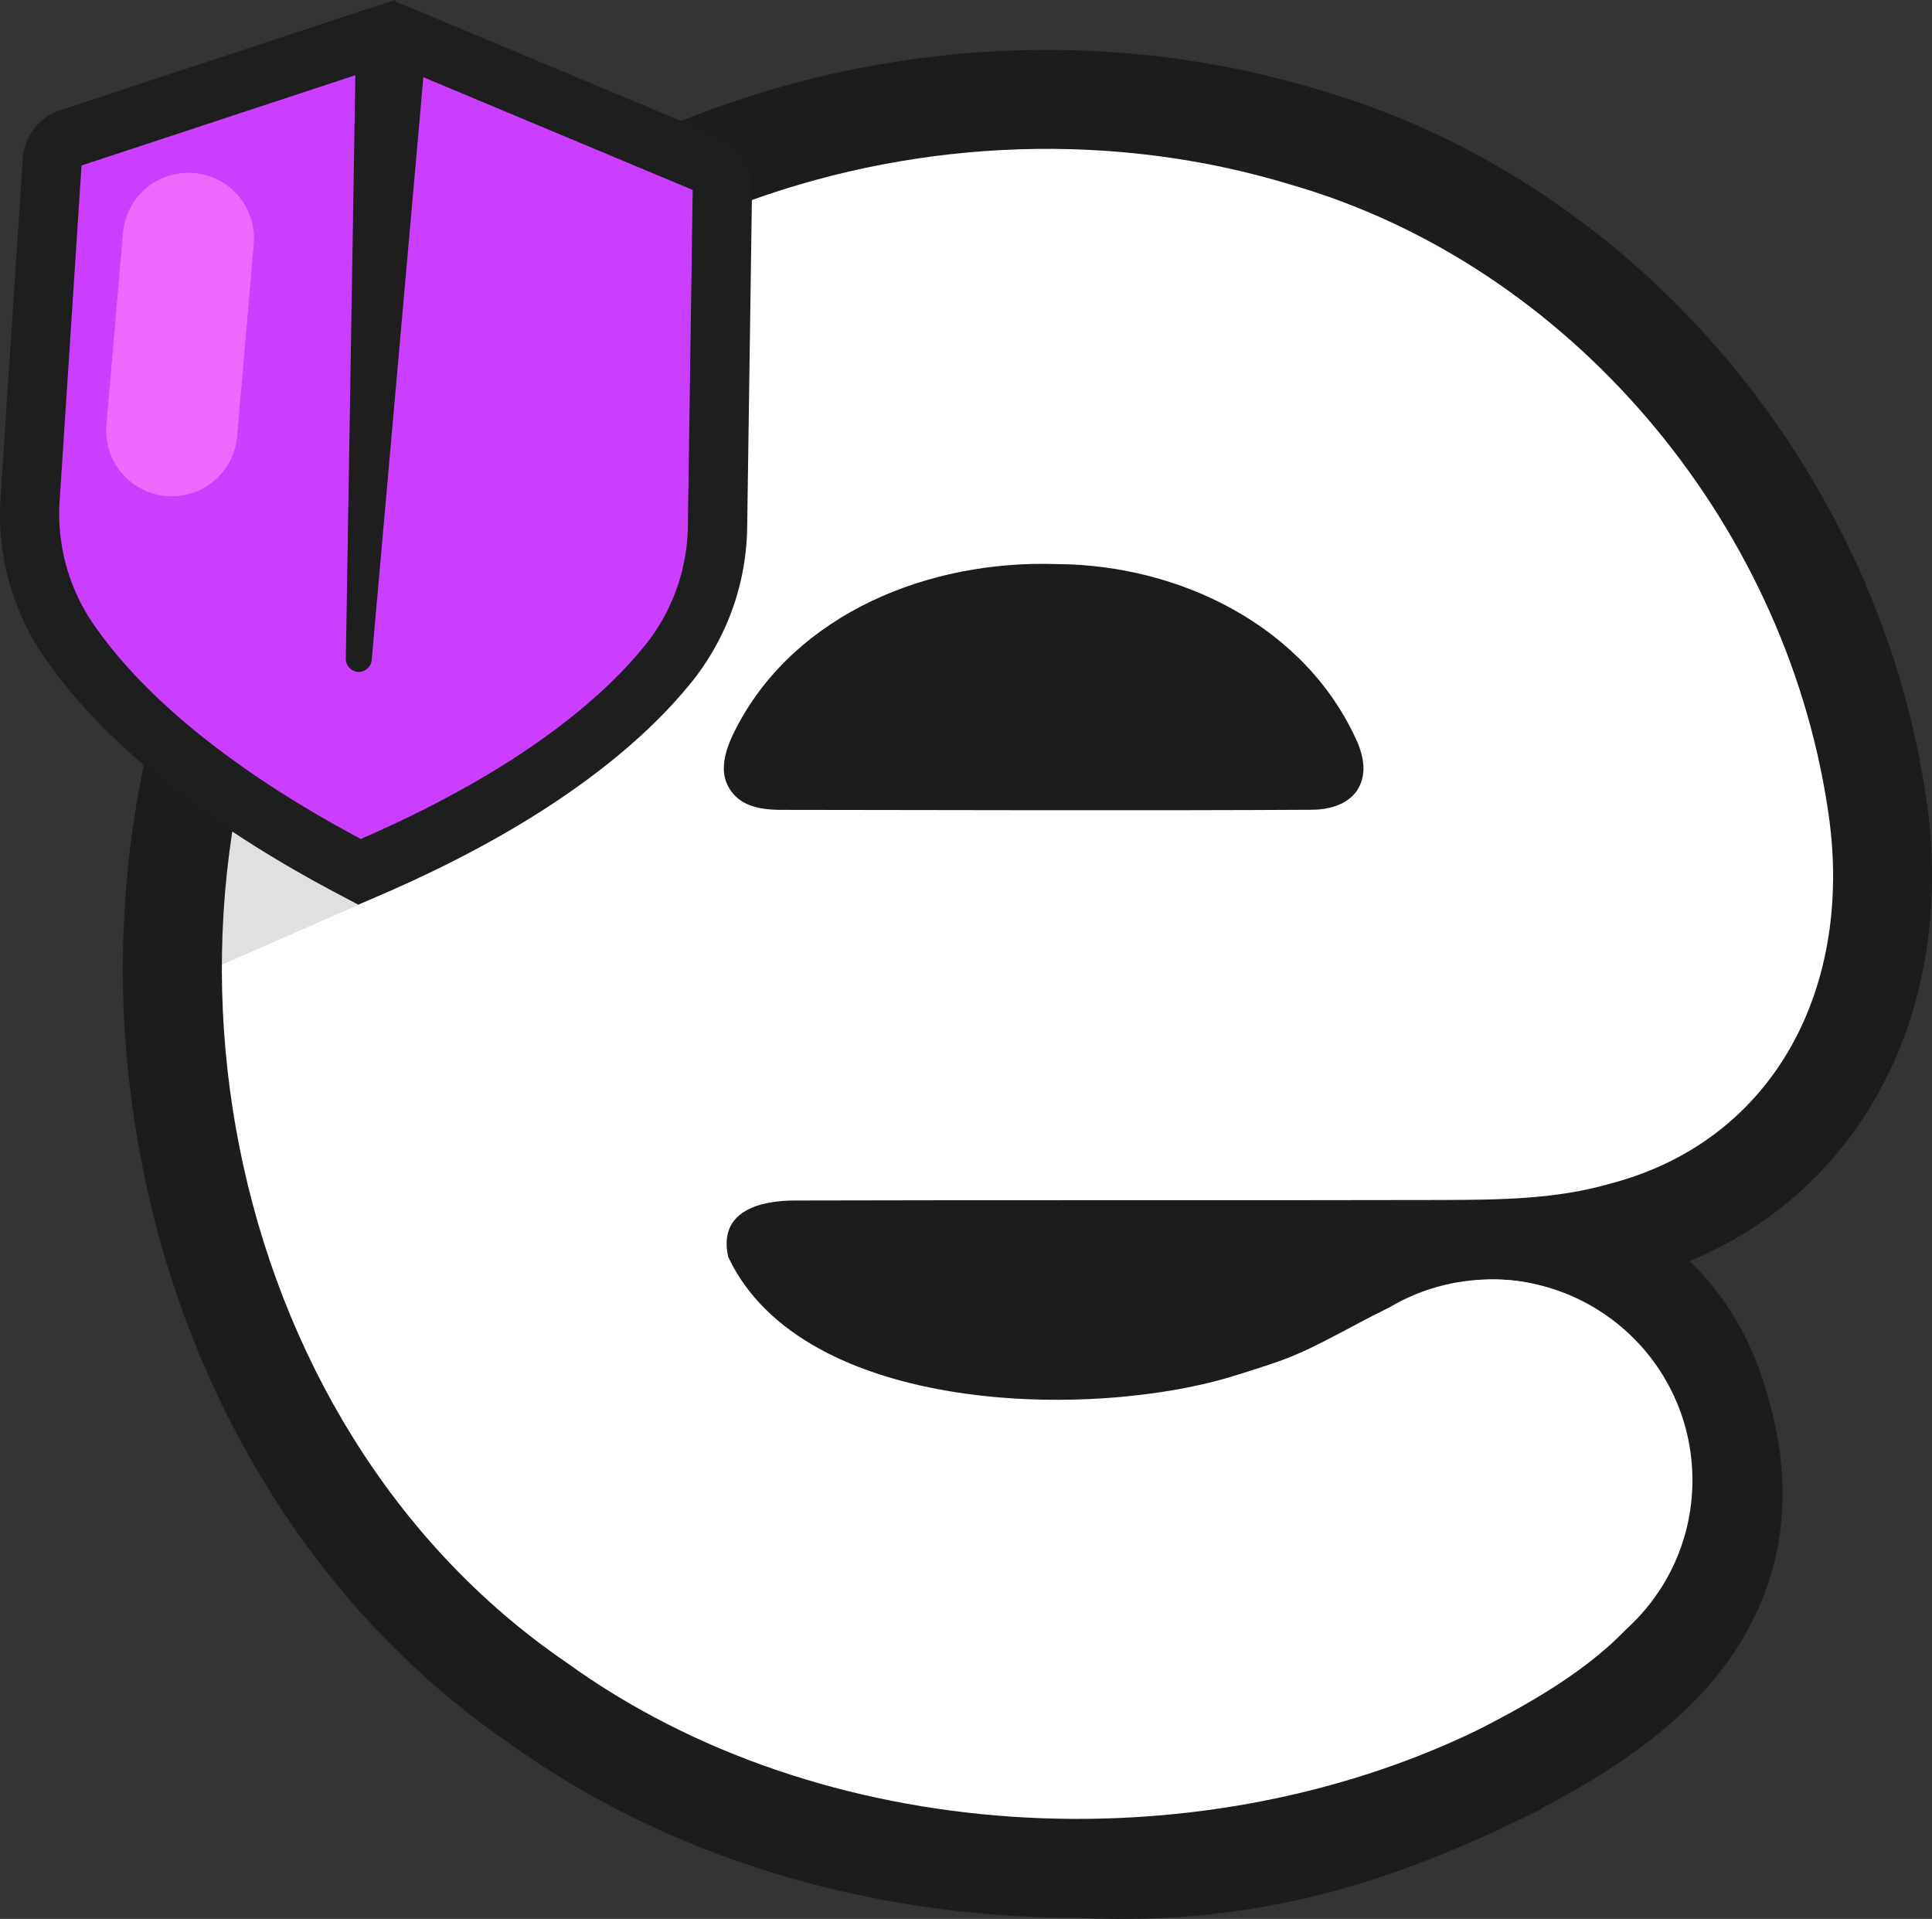
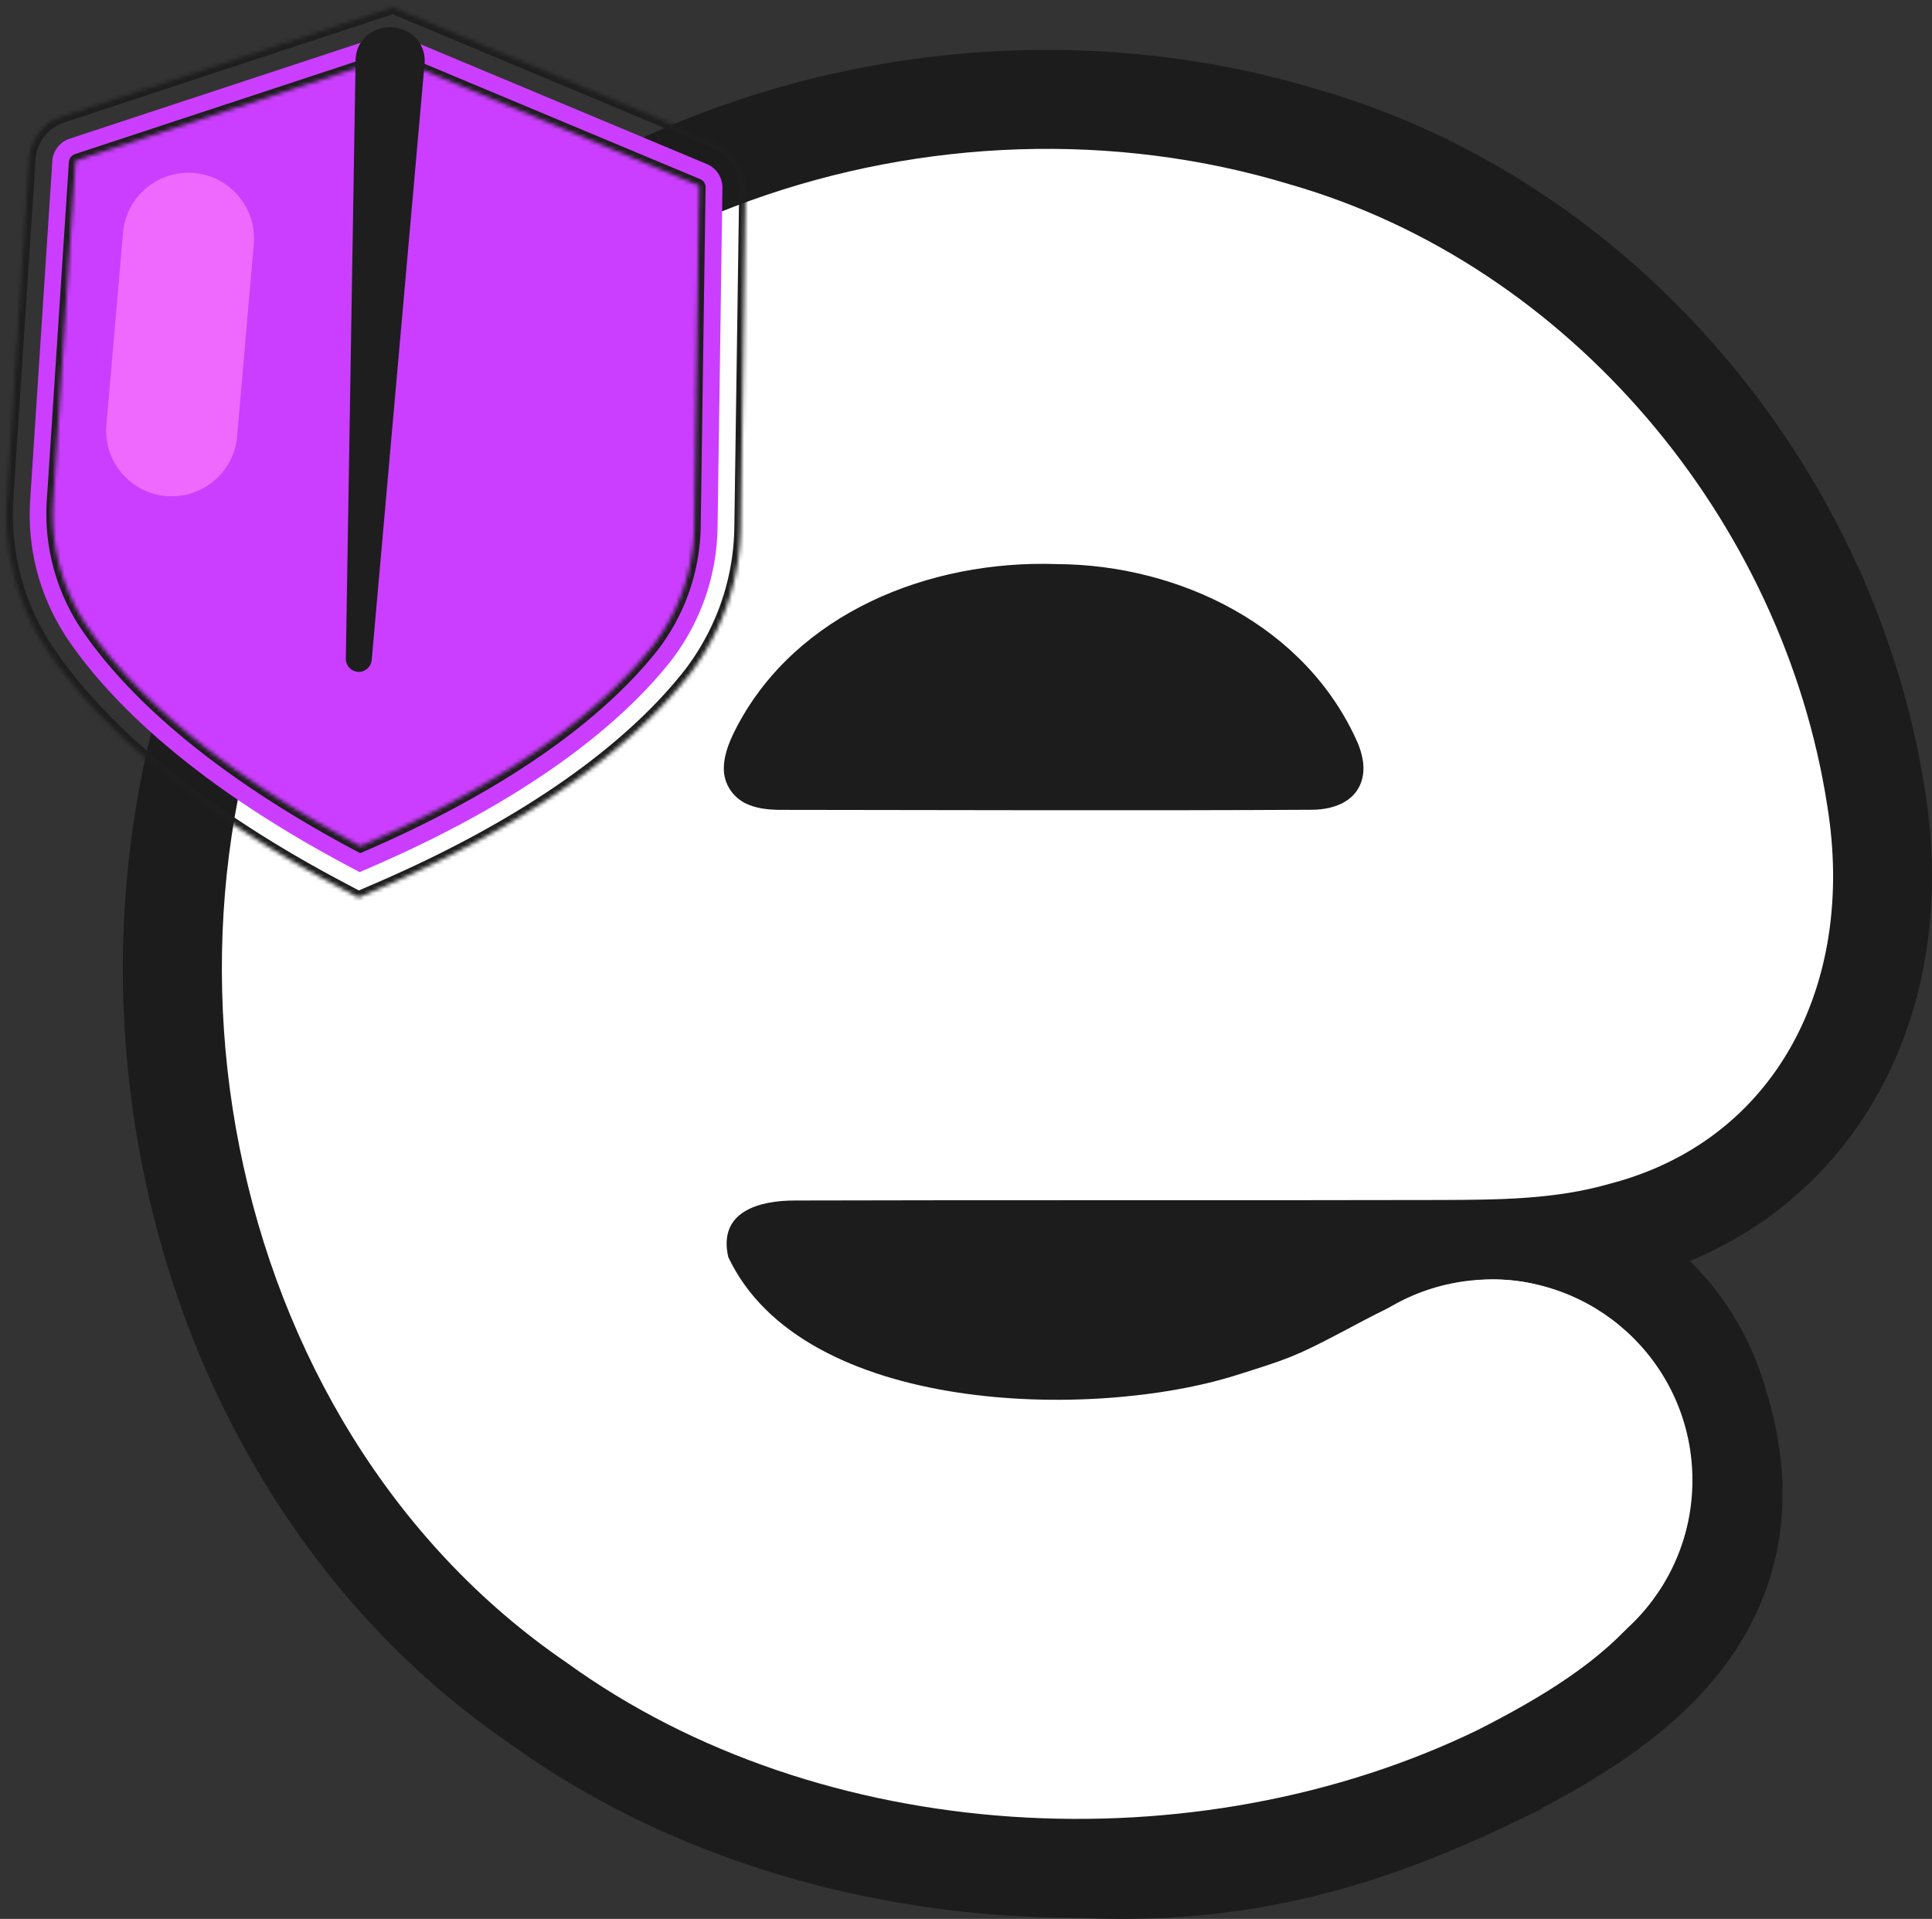
<svg xmlns="http://www.w3.org/2000/svg" fill="none" class="w-[2rem] sm:ml-6 lg:w-12" viewBox="0 0 483.24 479.93">
  <rect x="0" y="0" width="483.24" height="479.93" fill="#333333" stroke="none" />
  <path fill="#1C1C1C" d="M154.721 136.711h204.043v247.898H154.721z" />
  <path d="M261.893 16.782c22.837 0 45.232 3.271 66.559 9.733 19.11 5.504 37.435 14.01 54.464 25.27h.001c16.478 10.895 31.476 24.18 44.582 39.487a220.5 220.5 0 0 1 32.269 50.016h-.001c8.574 18.34 14.461 37.552 17.483 57.106l.192 1.229c1.937 12.703 2.013 25.205.2 37.17-1.904 12.564-5.848 24.284-11.747 34.811-6.1 10.881-14.132 20.212-23.87 27.705l-.001-.001c-8.2 6.311-17.449 11.189-27.55 14.562 11.375 9.056 19.43 21.427 23.342 35.782 3.843 12.629 4.776 24.886 2.619 36.382-2.022 10.773-6.739 20.83-13.939 29.881-12.836 16.136-31.666 26.895-47.788 35.076l-.011.006-.176.088-.025.012-.139.066.001.001c-32.527 15.734-65.021 26.327-108.9 24.201-51.681-.009-101.245-15.172-139.578-42.863-23.531-16.13-43.386-37.091-59.03-62.269v-.001c-14.876-23.947-25.302-50.624-31.003-79.267-5.638-28.338-6.344-57.025-2.09-85.255 4.404-29.227 13.92-56.432 28.304-80.831 19.258-33.56 48.323-61.333 84.019-80.365 34.037-18.149 72.7-27.732 111.813-27.732Zm1.872 303.849c-14.221 0-30.265.004-46.556.031 4.284 2.079 9.138 3.788 14.376 5.137 10.413 2.682 21.975 3.849 32.748 3.849 14.302 0 28.488-1.952 38.878-5.254l.007-.002.008-.002.396-.125c5.32-1.678 8.303-2.625 10.914-3.634-4.41.001-8.693.005-12.804.005l-18.979-.003-18.988-.002Zm-3.015-159.163c-21.936 0-40.748 7.911-52.012 20.655l4.825.008 4.287.006v.002c18.074.03 38.117.061 57.359.061 14.692 0 27.311-.02 38.159-.056-12.385-14.39-32.161-20.3-48.148-20.601l-.864-.011h-.29l-.085-.003-.231-.008v-.001a85.717 85.717 0 0 0-3-.052Z" fill="#1C1C1C" stroke="#1C1C1C" stroke-width="8.584" />
  <path d="M198.883 300.253c53.361-.153 108.51.004 161.633-.125 14.068-.058 28.411-.109 42.011-4.033 41.461-10.707 61.785-49.764 54.53-94.496-11.024-71.552-64.421-135.37-134.368-155.465-87.93-26.72-192.407 7.776-238.959 89.042-53.35 90.405-29.487 220.858 57.919 280.601 63.819 46.237 157.469 51.004 227.811 16.981 31.952-16.217 61.252-36.825 48.707-77.458-7.142-26.754-33.907-41.473-59.177-32.829-8.374 2.502-16.03 6.821-23.675 10.844-11.421 6.022-13.471 6.645-25.903 10.567-35.94 11.425-108.641 10.036-127.256-29.492-2.597-11.349 7.654-14.147 16.692-14.137h.037-.002Zm-11.421-98.904c-3.965-1.465-6.606-5.292-6.405-9.519.104-3.66 1.745-7.217 3.451-10.437 14.77-27.747 47.467-41.443 79.983-40.308 30.405.189 62.265 15.363 75.182 44.89.985 2.49 1.604 5.08 1.276 7.598-.921 6.622-6.973 8.956-12.912 8.956-37.695.226-94.344.078-133.509.023-2.267-.072-4.778-.302-7.024-1.184l-.042-.016v-.003Z" fill="#fff" />
  <path d="M87.469 216.808c-42.032-22.28-61.957-43.866-71.263-58.037-6.487-10.214-9.46-21.914-8.65-33.865l5.542-84.74v-.154c.308-2.548 2.066-4.653 4.498-5.386L98.088 8.098l78.58 32.88c2.375.946 3.939 3.166 4.035 5.753l-1.216 85.049c-.154 11.97-4.055 23.381-11.256 32.976-10.465 13.477-32.05 33.402-75.723 52.265l-2.548 1.1-2.453-1.293-.038-.02Z" fill="#CB3EFF" />
  <mask id="a" maskUnits="userSpaceOnUse" x="-.393" y="-.164" width="189" height="227" fill="#000">
-     <path fill="#fff" d="M-.393-.164h189v227h-189z" />
    <path d="m97.803 14.193 76.669 32.069a.605.605 0 0 1 .405.56l-1.216 84.778a50.35 50.35 0 0 1-10.098 29.578c-10.02 12.897-30.891 32.069-73.386 50.431-40.912-21.682-60.18-42.457-69.14-56.107-5.714-9.036-8.437-19.636-7.722-30.293l5.522-84.604c.019-.251.212-.464.444-.54l78.522-25.892m.483-12.337-4.113 1.351L15.805 29.02c-4.614 1.43-7.916 5.406-8.476 10.272l-.038.29v.29L1.75 124.474c-.888 13.168 2.394 26.065 9.499 37.263l.058.077.058.078c9.673 14.75 30.273 37.127 73.406 59.987l4.923 2.606 5.097-2.201c44.812-19.365 67.112-40.023 77.943-53.963l.058-.077.058-.078c7.955-10.599 12.26-23.168 12.434-36.394l1.216-84.739v-.58c-.174-4.884-3.147-9.112-7.645-10.908L102.321 3.535l-3.997-1.66-.038-.04Z" />
  </mask>
-   <path d="m97.803 14.193 76.669 32.069a.605.605 0 0 1 .405.56l-1.216 84.778a50.35 50.35 0 0 1-10.098 29.578c-10.02 12.897-30.891 32.069-73.386 50.431-40.912-21.682-60.18-42.457-69.14-56.107-5.714-9.036-8.437-19.636-7.722-30.293l5.522-84.604c.019-.251.212-.464.444-.54l78.522-25.892m.483-12.337-4.113 1.351L15.805 29.02c-4.614 1.43-7.916 5.406-8.476 10.272l-.038.29v.29L1.75 124.474c-.888 13.168 2.394 26.065 9.499 37.263l.058.077.058.078c9.673 14.75 30.273 37.127 73.406 59.987l4.923 2.606 5.097-2.201c44.812-19.365 67.112-40.023 77.943-53.963l.058-.077.058-.078c7.955-10.599 12.26-23.168 12.434-36.394l1.216-84.739v-.58c-.174-4.884-3.147-9.112-7.645-10.908L102.321 3.535l-3.997-1.66-.038-.04Z" fill="#1E1E1E" />
  <path d="m174.472 46.262-.62 1.483.055.023.057.018.508-1.524Zm.405.56 1.607.023v-.023h-1.607Zm-1.216 84.778-1.607-.023v.002l1.607.021Zm-10.098 29.578 1.269.986.008-.01.008-.011-1.285-.965Zm-73.386 50.431-.753 1.42.682.361.708-.306-.637-1.475Zm-69.14-56.107-1.358.859.008.011.007.012 1.344-.882Zm-7.722-30.293 1.603.107v-.002l-1.603-.105Zm5.522-84.604-1.603-.123v.009l-.001.01 1.604.104Zm.444-.54-.504-1.527-.005.002.509 1.524Zm79.005-38.23L99.422.7l-.699-.7-.94.31.503 1.526Zm-4.113 1.352-.502-1.526.502 1.526ZM15.805 29.02l.476 1.536.014-.005.013-.004-.503-1.527ZM7.33 39.292l1.594.212.001-.014.002-.014-1.597-.184Zm-.038.29-1.593-.213-.014.106v.106H7.29Zm0 .29 1.604.104.003-.052v-.053H7.291ZM1.75 124.474l1.603.108v-.003l-1.603-.105Zm9.499 37.263-1.357.861.034.053.037.051 1.286-.965Zm.058.077 1.286-.963v-.001l-1.286.964Zm.058.078 1.344-.882-.028-.042-.03-.04-1.286.964ZM84.77 221.88l-.753 1.42.753-1.42Zm4.923 2.606-.752 1.421.681.36.708-.305-.637-1.476Zm5.097-2.201.637 1.476-.637-1.476Zm77.943-53.963 1.269.986.009-.011.008-.011-1.286-.964Zm.116-.155-1.285-.964 1.285.964Zm12.434-36.394-1.607-.023v.002l1.607.021Zm1.216-84.739 1.607.023v-.023H186.5Zm0-.58h1.607v-.028l-.001-.028-1.606.057Zm-7.645-10.908-.621 1.483.013.005.012.005.596-1.493ZM102.321 3.535l.62-1.483-.004-.001-.616 1.484Zm-3.997-1.66L97.187 3.01l.226.225.295.123.616-1.484Zm-.521 12.318-.62 1.482 76.669 32.07.62-1.483.62-1.483-76.669-32.07-.62 1.484Zm76.669 32.069-.508 1.524a1.014 1.014 0 0 1-.5-.36 1.024 1.024 0 0 1-.194-.604h3.214a2.21 2.21 0 0 0-1.504-2.085l-.508 1.525Zm.405.56-1.607-.023-1.216 84.778 1.607.023 1.607.023 1.216-84.778-1.607-.023Zm-1.216 84.778-1.607-.021a48.748 48.748 0 0 1-9.776 28.634l1.285.965 1.285.965a51.958 51.958 0 0 0 10.42-30.523l-1.607-.02Zm-10.098 29.578-1.269-.986c-9.824 12.645-30.459 31.666-72.755 49.941l.638 1.476.637 1.475c42.695-18.448 63.802-37.771 74.018-50.92l-1.269-.986Zm-73.386 50.431.752-1.421c-40.72-21.579-59.764-42.185-68.548-55.568l-1.343.882-1.344.882c9.134 13.917 28.626 34.861 69.73 56.645l.753-1.42Zm-69.14-56.107 1.359-.859c-5.535-8.751-8.17-19.013-7.478-29.327l-1.603-.107-1.604-.108c-.737 11.002 2.073 21.939 7.968 31.26l1.359-.859Zm-7.722-30.293 1.603.105 5.522-84.605-1.603-.104-1.604-.105-5.522 84.604 1.604.105Zm5.522-84.604 1.602.123c-.02.253-.123.45-.233.58a.925.925 0 0 1-.417.28l-.508-1.524-.509-1.525c-.746.25-1.461.95-1.538 1.942l1.603.124Zm.444-.54.503 1.526L98.306 15.7l-.503-1.527-.503-1.526-78.523 25.89.504 1.527Zm79.005-38.23L97.784.31 93.67 1.661l.502 1.526.502 1.527 4.112-1.351-.501-1.527Zm-4.113 1.352-.503-1.526-78.368 25.833.503 1.526.503 1.527L94.676 4.714l-.503-1.527ZM15.805 29.02l-.475-1.535c-5.228 1.619-8.965 6.13-9.597 11.623l1.596.184 1.597.184c.488-4.237 3.353-7.681 7.355-8.92l-.476-1.536ZM7.33 39.292l-1.593-.212-.038.289 1.593.212 1.593.213.039-.29-1.594-.212Zm-.038.29H5.684v.29h3.214v-.29H7.291Zm0 .29-1.604-.106L.146 124.37l1.604.105 1.603.105 5.542-84.604-1.604-.105ZM1.75 124.474l-1.604-.108c-.911 13.51 2.458 26.746 9.746 38.232l1.357-.861 1.357-.861c-6.923-10.91-10.118-23.468-9.253-36.294l-1.603-.108Zm9.499 37.263-1.286.965.058.077 1.286-.965 1.285-.964-.058-.078-1.285.965Zm.058.077-1.286.964.057.077 1.287-.963 1.286-.964-.058-.077-1.286.963Zm.058.078-1.344.881c9.844 15.012 30.665 37.56 73.997 60.526l.753-1.42.752-1.42c-42.932-22.754-63.313-44.959-72.814-59.449l-1.344.882ZM84.77 221.88l-.752 1.42 4.923 2.607.752-1.421.752-1.42-4.923-2.606-.752 1.42Zm4.923 2.606.637 1.476 5.097-2.201-.637-1.476-.637-1.475-5.097 2.201.637 1.475Zm5.097-2.201.638 1.476c45.02-19.455 67.552-40.268 78.574-54.453l-1.269-.986-1.269-.986c-10.64 13.694-32.707 34.199-77.312 53.474l.638 1.475Zm77.943-53.963 1.286.964.058-.077-1.286-.964-1.285-.965-.058.077 1.285.965Zm.058-.077 1.286.964.057-.077-1.285-.965-1.285-.964-.058.077 1.285.965Zm.058-.078 1.285.965c8.158-10.87 12.578-23.769 12.756-37.338l-1.607-.021-1.607-.021c-.169 12.883-4.361 25.122-12.112 35.451l1.285.964Zm12.434-36.394 1.607.023 1.216-84.739-1.607-.023-1.607-.023-1.216 84.739 1.607.023Zm1.216-84.739h1.607v-.29h-3.214v.29h1.607Zm0-.29h1.607v-.29h-3.214v.29h1.607Zm0-.29 1.606-.056c-.196-5.518-3.562-10.311-8.656-12.344l-.595 1.492-.596 1.493c3.903 1.558 6.484 5.22 6.635 9.473l1.606-.057Zm-7.645-10.908.62-1.482-76.534-32.012-.62 1.483-.62 1.483 76.533 32.011.621-1.483ZM102.321 3.535l.616-1.484L98.941.39l-.617 1.484-.616 1.484 3.996 1.66.617-1.484Zm-3.997-1.66L99.461.739l-.038-.04-1.137 1.137-1.137 1.136.038.039 1.137-1.136Z" fill="#1E1E1E" mask="url(#a)" />
  <path d="M106.198 15.905c.203-2.283-.517-4.521-2.052-6.224-1.531-1.702-3.751-2.73-6.123-2.854-2.371-.125-4.686.665-6.388 2.198-1.704 1.533-2.654 3.684-2.69 5.976l-.123 7.487-2.198 134.772-.123 7.488a3.258 3.258 0 0 0 .888 2.259 3.224 3.224 0 0 0 2.184 1.031 3.225 3.225 0 0 0 2.279-.797 3.26 3.26 0 0 0 1.12-2.154l.66-7.459 11.904-134.264.662-7.459Z" fill="#1E1E1E" />
  <path d="m30.773 58.21-4.157 48.088c-.78 9.03 5.907 16.983 14.937 17.764 9.03.78 16.983-5.907 17.764-14.937l4.156-48.089c.78-9.03-5.907-16.983-14.937-17.763-9.03-.78-16.983 5.907-17.763 14.937Z" fill="#F069FF" />
-   <path d="m89.737 226.296-46.489 20.362 5.541-54.697 40.948 34.335Z" fill="#1E1E1E" fill-opacity=".14" />
  <circle cx="373.099" cy="370.21" r="50.218" fill="#fff" />
</svg>